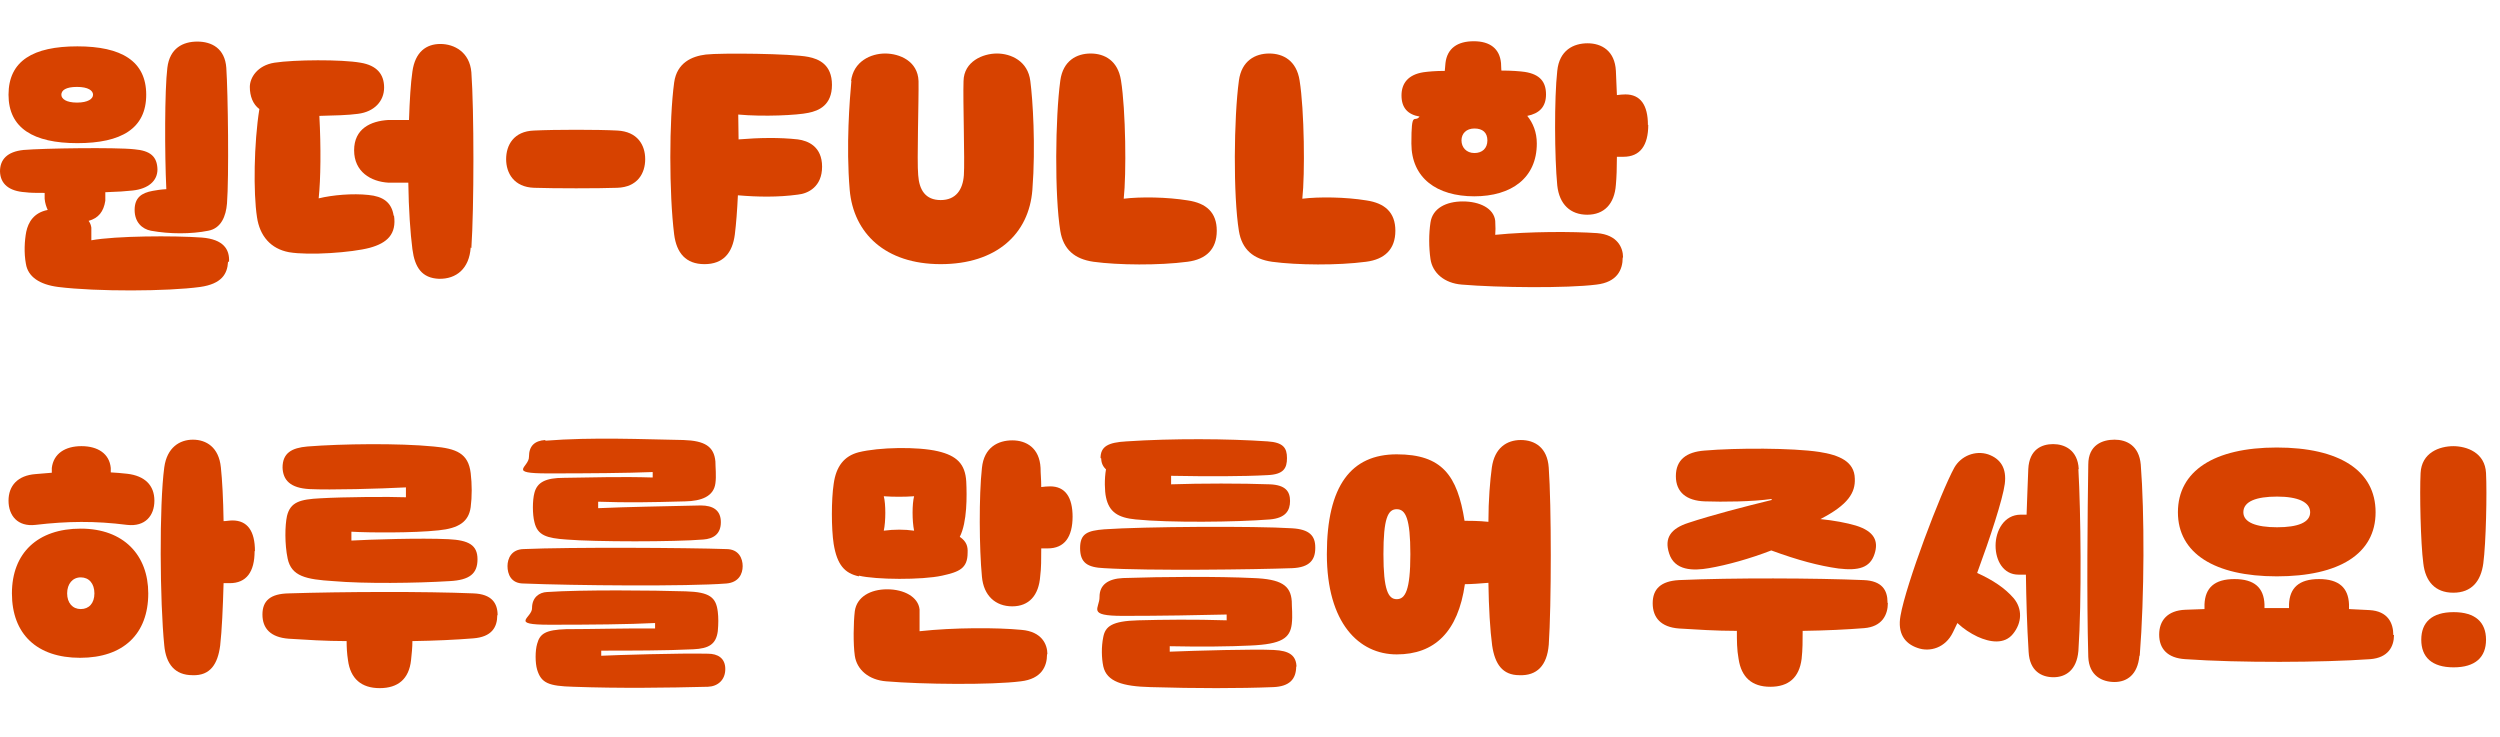
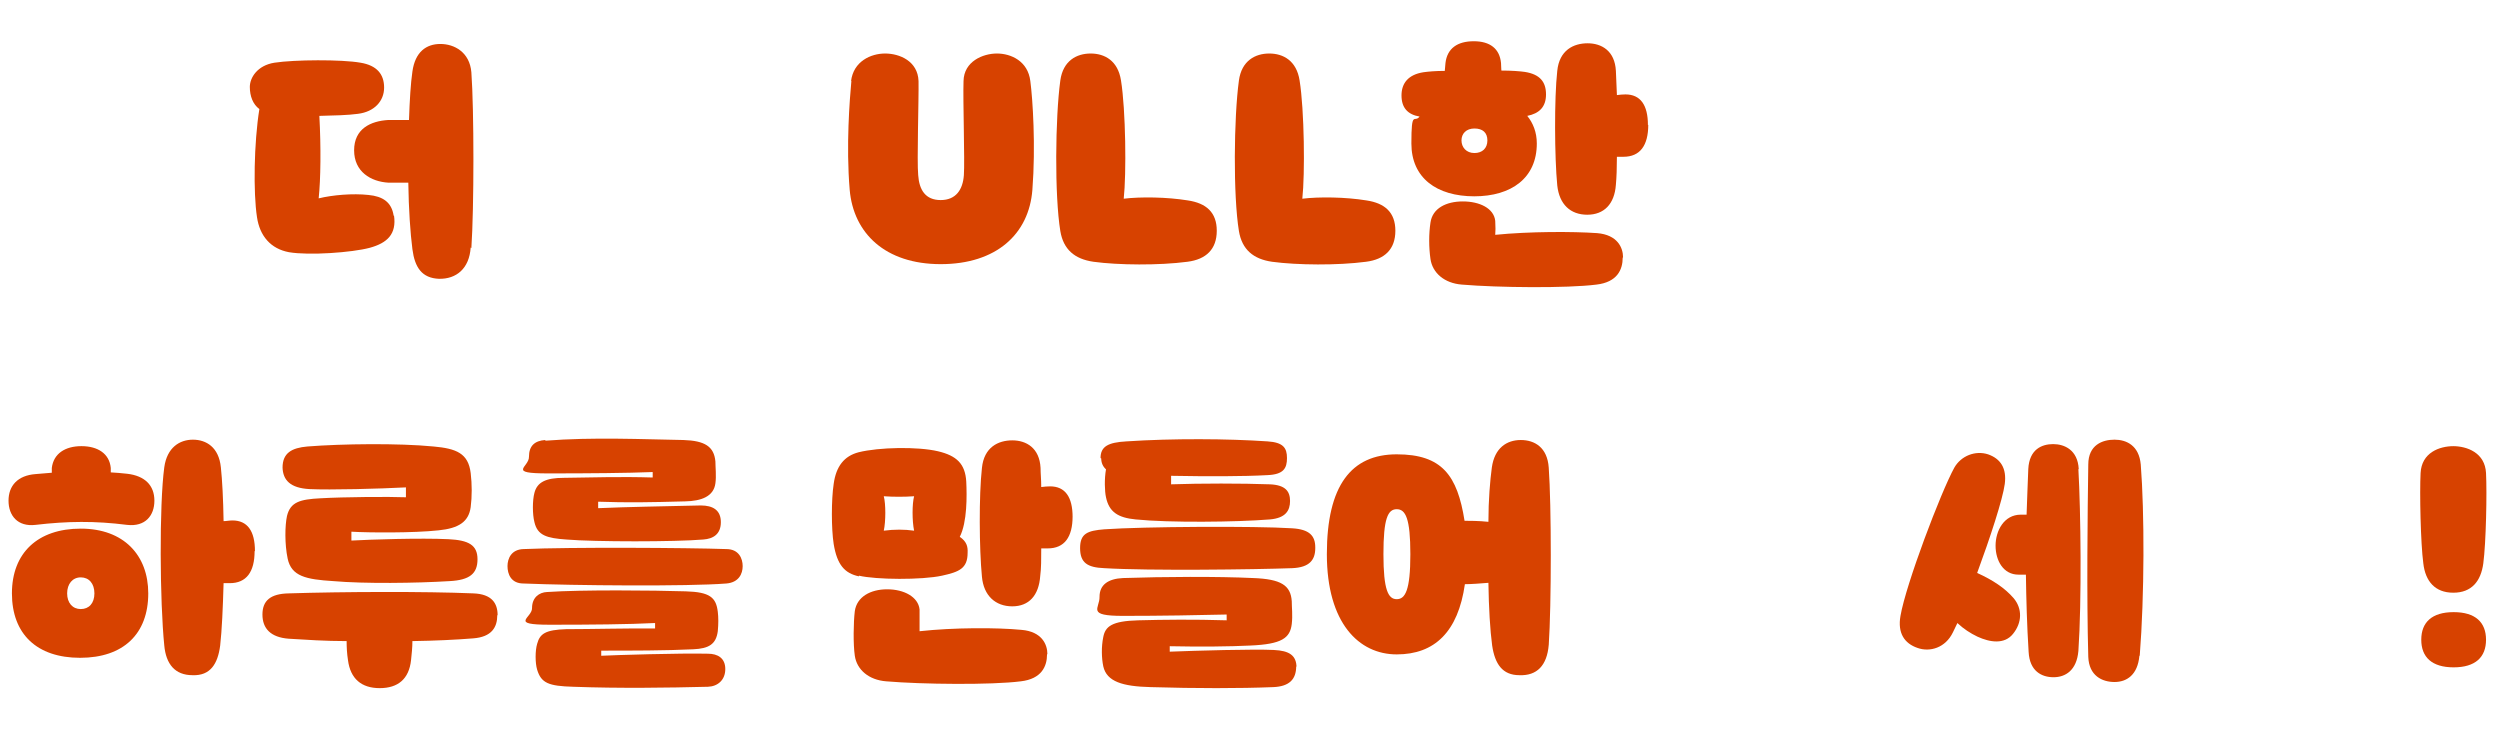
<svg xmlns="http://www.w3.org/2000/svg" version="1.1" viewBox="0 0 733.5 216.3">
  <defs>
    <style>
      .cls-1 {
        fill: #d74200;
      }
    </style>
  </defs>
  <g>
    <g id="Layer_1">
      <g id="Layer_2">
        <g>
-           <path class="cls-1" d="M66.9,76.9c-.2,3.4-1.8,6.4-8.2,7.3-9.5,1.3-30.3,1.4-41.6,0-5.5-.7-8.9-3-9.5-6.8-.6-3.2-.4-6.8.1-9.4.6-2.8,2.2-5.6,6.3-6.4-.4-.9-.8-2-.9-3.3v-1.7c-2.3,0-4.3,0-5.7-.2-4.7-.3-7.3-2.4-7.4-6.1,0-3.5,2.1-5.8,6.9-6.3,5.7-.5,27.1-.8,32.5-.2,4.7.4,6.7,2.1,6.8,5.9,0,3.4-2.7,5.7-7.3,6.2-1.7.2-4.6.4-8,.5v2.5c-.5,3.2-2,5.1-4.9,5.9.5.7.7,1.3.8,2,0,1.5,0,2.8,0,3.7,7.1-1.3,24.2-1.4,32.4-.8,6.4.5,8.2,3.5,8,7.1h-.3ZM2.5,27.8c0-10,7.3-14.2,20.2-14.2s20.2,4.3,20.2,14.2-7.3,14.2-20.2,14.2S2.5,37.6,2.5,27.8ZM18,27.8c0,1.2,1.4,2.3,4.6,2.3s4.7-1.1,4.7-2.3-1.4-2.3-4.7-2.3-4.6,1-4.6,2.3ZM48.8,55.5c-.5-10.4-.5-29.1.3-35.6.7-5.8,4.6-7.7,8.8-7.7s8.1,2,8.5,7.7c.5,7.4.8,32.2.2,39.8-.3,3.7-1.7,7.3-5.5,8-5,1-11.3,1-16.8,0-2.6-.5-4.8-2.5-4.8-6.1s2-5,5.3-5.6c1.1-.2,2.3-.4,4-.5h0Z" />
          <path class="cls-1" d="M115.6,63.2c.8,5.5-2,8.1-7.1,9.5-5.2,1.4-17.8,2.3-23.7,1.3-5.4-1-8.6-4.8-9.4-10.3-1.1-7.1-.9-21.8.7-31.7-1.9-1.4-2.8-3.8-2.8-6.5s2.2-6.3,7.2-7.1c5.8-.9,19.7-1,25.3,0,4.8.8,6.9,3.4,6.9,7.3s-2.8,7.1-7.7,7.7c-2.8.4-7.1.5-11.3.6.5,9.1.4,18.6-.2,24.2,4.1-1,10-1.5,14.6-1,4.2.4,6.8,2.1,7.4,6.1h.1ZM138.1,72.6c-.4,6.2-4.2,9.3-9.3,9.2-5-.2-7.1-3.3-7.8-8.7-.6-4.6-1.1-11.8-1.2-19.5h-5.8c-5.2-.3-10.1-3.2-10.1-9.5s4.8-8.6,10.1-8.9c1.7,0,3.8,0,6,0,.2-5.8.5-10.8,1-14.2.8-5.8,4.1-8.1,8.2-8.1s8.6,2.4,9.1,8.3c.8,11,.8,39.8,0,51.6h0l-.2-.2Z" />
-           <path class="cls-1" d="M156.7,38.3c6.1-.3,18.8-.3,24.4,0,6,.3,8.2,4.3,8.2,8.4s-2.2,8.2-8.2,8.4c-5.6.2-18.4.2-24.4,0-5.9-.2-8.2-4.3-8.2-8.4s2.2-8.2,8.2-8.4Z" />
-           <path class="cls-1" d="M216.6,33.6c0,2.3.1,4.7.1,7.3,6.1-.5,12-.6,17.4,0,3,.4,7.1,2.1,7.1,8s-4.1,7.9-7.1,8.2c-5.8.8-11.8.7-17.6.2-.2,4.3-.5,8.3-.9,11.5-.7,5.4-3.4,8.7-8.9,8.7s-8.2-3.3-8.9-8.7c-1.5-12-1.5-33.6,0-44.6.8-5.8,5.2-7.7,9.3-8.2,4.4-.5,25.2-.3,30.1.7,3,.6,6.9,2.2,6.9,8.2s-3.9,7.6-6.9,8.2c-3.2.7-13.2,1.2-20.7.5h0Z" />
          <path class="cls-1" d="M249.7,23.8c.7-5.8,5.8-8.1,10-8.1s9.6,2.2,9.8,8.1c.1,5.3-.5,23.5-.1,27.6.3,4.3,2.1,7.3,6.6,7.3s6.5-3.1,6.8-7.3c.3-4.1-.3-22.1-.1-27.6.1-5.8,5.7-8.1,9.8-8.1s9.1,2.2,9.8,8.1c.7,5.3,1.6,19,.6,31.9-1,13-10.6,21.8-26.9,21.8s-25.6-9.1-26.7-21.8c-1.1-13,0-26.5.5-32h0Z" />
          <path class="cls-1" d="M320,15.7c4.1,0,8,2.1,8.9,7.9,1.4,8.7,1.6,27.5.8,34.7,4.9-.6,12.7-.5,18.8.5,5.4.8,8.5,3.5,8.5,8.9s-3.1,8.4-8.6,9.1c-8.3,1.1-20.3,1-27.6,0-5.5-.8-8.8-3.6-9.7-9-1.7-10.4-1.5-33.2,0-44.2.8-5.8,4.8-7.9,8.9-7.9h0Z" />
          <path class="cls-1" d="M372.4,15.7c4.1,0,8,2.1,8.9,7.9,1.4,8.7,1.6,27.5.8,34.7,4.9-.6,12.7-.5,18.8.5,5.4.8,8.5,3.5,8.5,8.9s-3.1,8.4-8.6,9.1c-8.3,1.1-20.2,1-27.6,0-5.5-.8-8.8-3.6-9.7-9-1.7-10.4-1.5-33.2,0-44.2.8-5.8,4.8-7.9,8.9-7.9h0Z" />
          <path class="cls-1" d="M432.6,57.6c-11.1,0-18.5-5.4-18.5-15.5s.9-5.9,2.4-7.9c-3.5-.6-5.3-2.6-5.3-6.2s2-6.1,6.4-6.8c1.4-.2,3.6-.4,6.3-.4l.2-2.3c.5-4.3,3.5-6.4,8.3-6.4s7.6,2.2,8,6.4c0,.8.1,1.6.1,2.2,3,0,5.5.2,6.9.4,4.4.7,6.2,2.9,6.2,6.6s-2,5.6-5.5,6.3c1.7,2.1,2.8,4.8,2.8,8.1,0,10.1-7.4,15.5-18.4,15.5h.1ZM476.1,75.6c0,3.5-1.6,7.2-7.7,7.9-8.6,1.1-28.9.9-39.5,0-5.1-.4-8.6-3.4-9.2-7.5-.5-3.5-.5-7.4,0-10.7.6-4.2,4.6-6.2,9.5-6.2s9.1,2,9.5,5.7c.1,1.8.1,3.1,0,4.1,10-1,22.7-1,29.9-.5,6,.5,7.6,4.3,7.6,7.1h0ZM432.6,44.9c2.3,0,3.8-1.4,3.8-3.7s-1.4-3.5-3.8-3.5-3.8,1.5-3.8,3.5,1.4,3.7,3.8,3.7ZM483.6,36.6c0,6.1-2.4,9.4-7.3,9.4s-1,0-1.9,0c0,3.2-.1,6.1-.3,8.2-.4,5.7-3.5,8.8-8.4,8.8s-8.2-3-8.8-8.6c-.8-8.2-.9-25.6,0-33.6.6-6.1,4.8-8.1,8.9-8.1s8,2.2,8.3,8.1c.1,1.9.2,4.3.3,7.1.8-.1,1.6-.2,2.5-.2,4.4,0,6.6,3.1,6.6,9h0Z" />
        </g>
      </g>
      <path class="cls-1" d="M45.3,146.9c0,4.4-2.7,7.7-8,7.1-9.5-1.2-17.5-1.1-26.9,0-5.2.6-7.9-2.7-7.9-7.1s2.7-7.4,7.9-7.8l4.8-.4v-1.4c.5-4.2,3.9-6.4,8.7-6.4s8.2,2.2,8.6,6.4v1.3c1.6.1,3.1.2,4.8.4,5.2.6,8,3.4,8,7.9h0ZM43.5,174.1c0,11.9-7.3,18.9-20,18.9s-20-7-20-18.9,7.6-19,20.2-19,19.8,7.8,19.8,19ZM27.7,174.1c0-2.9-1.6-4.7-4-4.7s-4,1.9-4,4.7,1.6,4.6,4,4.6,4-1.7,4-4.6ZM74.7,161.7c0,6.1-2.4,9.4-7.3,9.4h-1.8c-.2,7.2-.5,13.9-1,18.3-.7,5.4-2.9,8.9-8.1,8.7-5.2,0-7.8-3.3-8.3-8.7-1.3-12.8-1.5-41.2,0-52.3.8-5.8,4.5-8.1,8.4-8.1s7.6,2.2,8.2,8.1c.4,3.7.7,9.4.8,15.8.8,0,1.7-.2,2.6-.2,4.4,0,6.6,3.1,6.6,9h-.1Z" />
      <path class="cls-1" d="M145.9,180.5c0,3.5-1.6,6.4-7.1,6.8-4.9.4-11.2.7-17.8.8,0,1.9-.2,3.7-.4,5.6-.6,5.5-3.8,8.2-9.2,8.2s-8.6-2.8-9.3-8.2c-.3-1.9-.4-3.8-.4-5.6-6.2,0-12.2-.4-17-.7-5.3-.4-7.7-3-7.7-7.1s2.4-6.1,7.7-6.2c15.7-.5,40.1-.6,54.2,0,5.4.2,7.1,2.9,7.1,6.4h0ZM82.9,137.2c0-4.3,2.7-5.8,7.3-6.2,10.1-.8,26.8-1,37,0,6.7.6,10.2,2,10.9,7.8.4,3.3.4,6.9,0,10-.6,4.3-3.5,6.2-9.4,6.8-7.3.8-20.6.7-25.6.4v2.6c5.4-.3,20.3-.8,28.5-.4,5.9.3,8.5,1.7,8.5,5.9s-2.3,6.1-8.2,6.4c-9.7.6-25,.8-34.1,0-8-.5-12.3-1.4-13.4-6.6-.9-4.3-.8-9.7-.2-12.5,1-4.1,3.8-4.9,9.8-5.2,6.9-.4,20.2-.5,25.1-.3v-2.9c-7.7.4-22.2.8-28.3.5-5.6-.3-7.8-2.6-7.9-6.4h0Z" />
      <path class="cls-1" d="M148.9,166.1c0-2.2,1.1-4.9,4.7-5,13.8-.6,48.1-.4,59.5,0,3.7,0,4.8,2.8,4.8,5s-1.1,4.8-4.8,5.1c-11.4.9-44.9.6-59.5,0-3.7,0-4.7-2.8-4.7-5.1ZM160,129.3c13.9-1.1,28.8-.4,40.5-.2,6.3.2,9,1.9,9.4,6.3,0,1.6.3,4.3,0,6.4-.5,3.9-4.2,5.2-8.8,5.3-11.1.3-16.8.4-25.6.1v1.9c9.3-.4,17.5-.5,30.1-.8,3.6,0,5.9,1.4,5.9,4.9s-2.2,4.9-5.2,5.1c-8.2.7-31.8.7-40.1,0-5.8-.4-8.5-1.2-9.4-5.1-.6-2.3-.6-6.4,0-8.6.8-3.1,3.3-4.4,8.6-4.4,8.1-.1,16.6-.4,26.1-.1v-1.6c-7.6.3-18.5.4-30.7.4s-5.5-1.8-5.6-4.9c0-3.2,1.7-4.7,4.8-4.9h0ZM160.5,173.7c10.1-.7,31.3-.5,40.7-.2,7.1.2,8.9,1.8,9.4,6,.2,1.6.2,3.6,0,5.7-.5,3.8-2.6,5.1-7.2,5.3-8.1.4-18.2.4-27,.4v1.5c4.1-.2,23.1-.8,31.3-.6,2.9,0,5.1,1.3,5.1,4.5s-2.2,5.1-5.1,5.2c-11.9.3-25.9.5-39.5,0-7.3-.2-9.4-1.1-10.6-5-.6-2-.6-5.6,0-7.6.8-3,2.5-4.1,8.5-4.3,7.4,0,18.9-.3,26.1-.2v-1.6c-7.8.4-18.8.5-30.9.5s-5.1-2-5.2-4.9c0-3.1,2.1-4.6,4.4-4.7h0Z" />
      <path class="cls-1" d="M252,169.1c-4.2-.9-6.4-3.4-7.4-9.5-.7-4.5-.7-13,0-17.6.7-5.2,3.1-8.2,7.3-9.3,6-1.5,17.4-1.7,23.3-.3,5.5,1.3,8,3.7,8.3,8.9.2,4.1.3,11.9-1.9,16.2,2,1.4,2.4,2.8,2.3,4.7,0,4.6-2.5,5.6-7.5,6.7-5.9,1.3-19.4,1.2-24.4,0h0ZM307.2,192c0,3.5-1.6,7.2-7.7,7.9-8.6,1.1-28.9.9-39.5,0-5.1-.4-8.6-3.4-9.2-7.5-.5-3.4-.4-9.8,0-13.1.6-4.2,4.6-6.4,9.5-6.4s9.1,2.2,9.5,5.9c0,1.8,0,4.6,0,6.4,10-1.1,22.7-1.1,29.9-.4,6,.5,7.6,4.3,7.6,7.1h0ZM259.3,155.7c3.1-.4,6-.4,8.9,0-.6-2.8-.6-7.9,0-10.1-2.9.2-6,.2-8.9,0,.6,2.2.6,7.4,0,10.1ZM314.7,151.5c0,6.1-2.4,9.4-7.3,9.4s-1,0-1.9,0c0,3.1,0,5.9-.3,8.1-.4,5.7-3.3,8.9-8.2,8.9s-8.4-3.1-8.9-8.7c-.8-8.2-.9-23.9,0-31.9.6-6.1,4.8-8.1,8.9-8.1s8,2.2,8.3,8.1c0,1.6.2,3.4.2,5.6.8-.1,1.7-.2,2.6-.2,4.4,0,6.6,3.1,6.6,9h0v-.2Z" />
      <path class="cls-1" d="M385.9,160.8c0,3.4-1.6,5.7-6.8,5.9-10.9.4-42.1.8-55.1,0-5-.2-7.1-1.6-7.1-5.9s2.2-5.1,7.1-5.5c11.3-.8,44.2-1,55.1-.3,5.1.3,6.8,2.2,6.8,5.6h0ZM380.3,195.5c0,3.8-2,5.9-6.7,6.1-9.9.4-22.7.4-36,0-8.2-.2-12.9-1.6-13.9-6.1-.5-2.4-.6-5.7,0-8.6.6-3.1,2.5-4.7,10.3-4.9,7.5-.2,16.2-.3,25.9,0v-1.7c-7.9.2-19.5.4-30.4.4s-6.8-2.2-6.9-5.6c0-3.5,2.5-5.3,6.9-5.5,11.9-.4,27.7-.5,38.2,0,8.1.3,11,2.1,11.3,6.8,0,1.9.3,4.1,0,6.7-.5,4.1-2.9,5.9-12.1,6.3-6.1.3-14.6.4-23.7.2v1.6c7.4-.3,25-.8,30.5-.5,4.6.2,6.7,1.6,6.7,5.2h0v-.2ZM322.9,134.4c0-3.4,2.2-4.6,7.6-4.9,13.6-.9,29.7-.8,41.4,0,4.6.3,5.7,1.9,5.7,4.9s-1,4.8-5.7,5c-7.3.4-17.5.4-28.3.2,0,1,0,1.9,0,2.5,8.7-.3,20.8-.3,29,0,4.6.2,5.9,2.1,5.9,4.9s-1.3,5-5.9,5.4c-10,.8-29.5,1-39.4,0-5.2-.5-7.8-2.2-8.7-6.5-.4-1.8-.5-5.4,0-8.2-.9-.8-1.4-1.9-1.4-3.2h0Z" />
      <path class="cls-1" d="M454.4,189.2c-.5,6.1-3.5,9.1-8.6,8.9-5,0-7.2-3.3-8-8.7-.6-4.4-1-11.2-1.1-18.4-2.4.2-5.1.4-6.9.4-2,14-8.9,20.6-20,20.6s-20.5-9.2-20.5-29.4,7.2-29.3,20.5-29.3,17.8,6.2,19.9,19.5c1.2,0,4.2,0,7,.3,0-6.4.5-12.2,1-15.9.8-5.8,4.4-8.1,8.5-8.1s7.8,2.2,8.2,8.1c.8,11,.8,40.3,0,52.1h0ZM413.8,162.6c0-10.5-1.4-13.2-4-13.2s-3.9,2.7-3.9,13.2,1.4,13.2,3.9,13.2,4-2.6,4-13.2Z" />
-       <path class="cls-1" d="M553.9,176.9c0,3.5-1.7,7-7,7.4-5,.4-11.2.7-18,.8,0,2.9,0,5.5-.3,8.2-.7,5.5-3.8,8.2-9.2,8.2s-8.5-2.8-9.3-8.2c-.5-2.7-.5-5.3-.5-8.2-6.1,0-12.1-.4-17-.7-5.3-.4-7.7-3.2-7.7-7.4s2.4-6.5,7.7-6.8c15.7-.7,40-.6,54.2,0,5.4.2,7,3,7,6.5h0v.2ZM489.7,162.3c-1.4-4.4.4-7.2,5.7-8.9,6.6-2.2,16.6-4.8,24.4-6.7v-.3c-5.6.8-14.3.9-19.7.7-5.2-.2-8.4-2.6-8.4-7.4s3.1-7.1,8.4-7.5c9.3-.8,25.8-.8,33.7.4,5.8.9,10.3,2.8,10.4,7.8.2,4.1-1.9,7.7-10.1,11.9,4,.4,7.7,1.1,10.4,1.9,5.5,1.7,6.7,4.6,5.5,8.3-1.3,4.1-4.7,5-10.6,4.3-5.7-.8-11.8-2.4-19.7-5.3-6.2,2.4-13,4.3-18.3,5.2-4.6.8-10.1.8-11.7-4.4h0Z" />
      <path class="cls-1" d="M590.8,175.5c2.6,3.1,2.5,7.2-.2,10.5-2.5,3.1-6.7,2.5-10.4.8-2.1-1-4.1-2.3-5.9-4-.5,1.1-.9,1.9-1.3,2.7-2.2,4.6-6.8,5.9-10.4,4.6-3.8-1.3-5.9-4.3-5-9.4,1.6-9.3,11.8-36.2,15.8-43.5,2-3.5,6.2-5.1,9.9-3.9,3.7,1.3,5.5,4.1,4.9,8.7-.6,4.5-4.3,15.8-8.1,26.1,4.6,2.1,8.1,4.4,10.7,7.4ZM609.8,137.7c.7,12.1,1,38.8,0,53.3-.5,5.7-3.8,7.7-7.3,7.7s-7-1.8-7.3-7.4c-.5-7.9-.7-15.6-.8-22.7h-2.2c-4.4,0-6.7-4.1-6.7-8.5s2.5-9.1,7.4-9.1h1.7c.2-4.8.3-9.3.5-13.4.3-5.8,4-7.3,7.3-7.3s7.2,1.7,7.5,7.3h0ZM627.7,192.4c-.5,5.6-3.7,7.7-7.3,7.7s-7.5-1.8-7.7-7.4c-.5-17.6-.2-42.7,0-56.4,0-5.8,4.2-7.3,7.7-7.3s7.2,1.7,7.7,7.3c1.1,14.1,1.1,38.3-.3,56.1h0Z" />
-       <path class="cls-1" d="M702.4,186.3c0,3.4-1.7,6.7-7,7.1-14.2,1-38.5,1.1-54.2,0-5.3-.3-7.7-3.1-7.7-7.2s2.4-7.1,7.7-7.3l5.6-.2v-1.4c.2-4.8,2.9-7.4,8.8-7.4s8.6,2.6,8.8,7.4v1.1h7.2v-1.1c.2-4.8,2.9-7.4,8.8-7.4s8.6,2.6,8.8,7.4v1.4l6,.3c5.4.3,7,3.8,7,7.3h.2ZM639,150.3c0-12.1,10.6-19,29-19s29,6.8,29,19-10.7,18.8-29,18.8-29-6.8-29-18.8h0ZM658.2,150.3c0,3,3.8,4.4,9.9,4.4s9.7-1.4,9.7-4.4-3.6-4.6-9.7-4.6-9.9,1.4-9.9,4.6Z" />
      <path class="cls-1" d="M719.7,130.9c4.1,0,9.4,1.9,9.7,7.9.3,5.8,0,20.5-.8,26.5-.7,5.2-3.4,8.6-8.8,8.6s-8.2-3.4-8.8-8.6c-.8-6-1.1-20.7-.8-26.5.3-6,5.5-7.9,9.7-7.9h-.2ZM710.4,187.7c0-5.1,3.1-8.1,9.5-8.1s9.5,3,9.5,8.1-3.1,8.1-9.5,8.1-9.5-3-9.5-8.1Z" />
    </g>
  </g>
</svg>